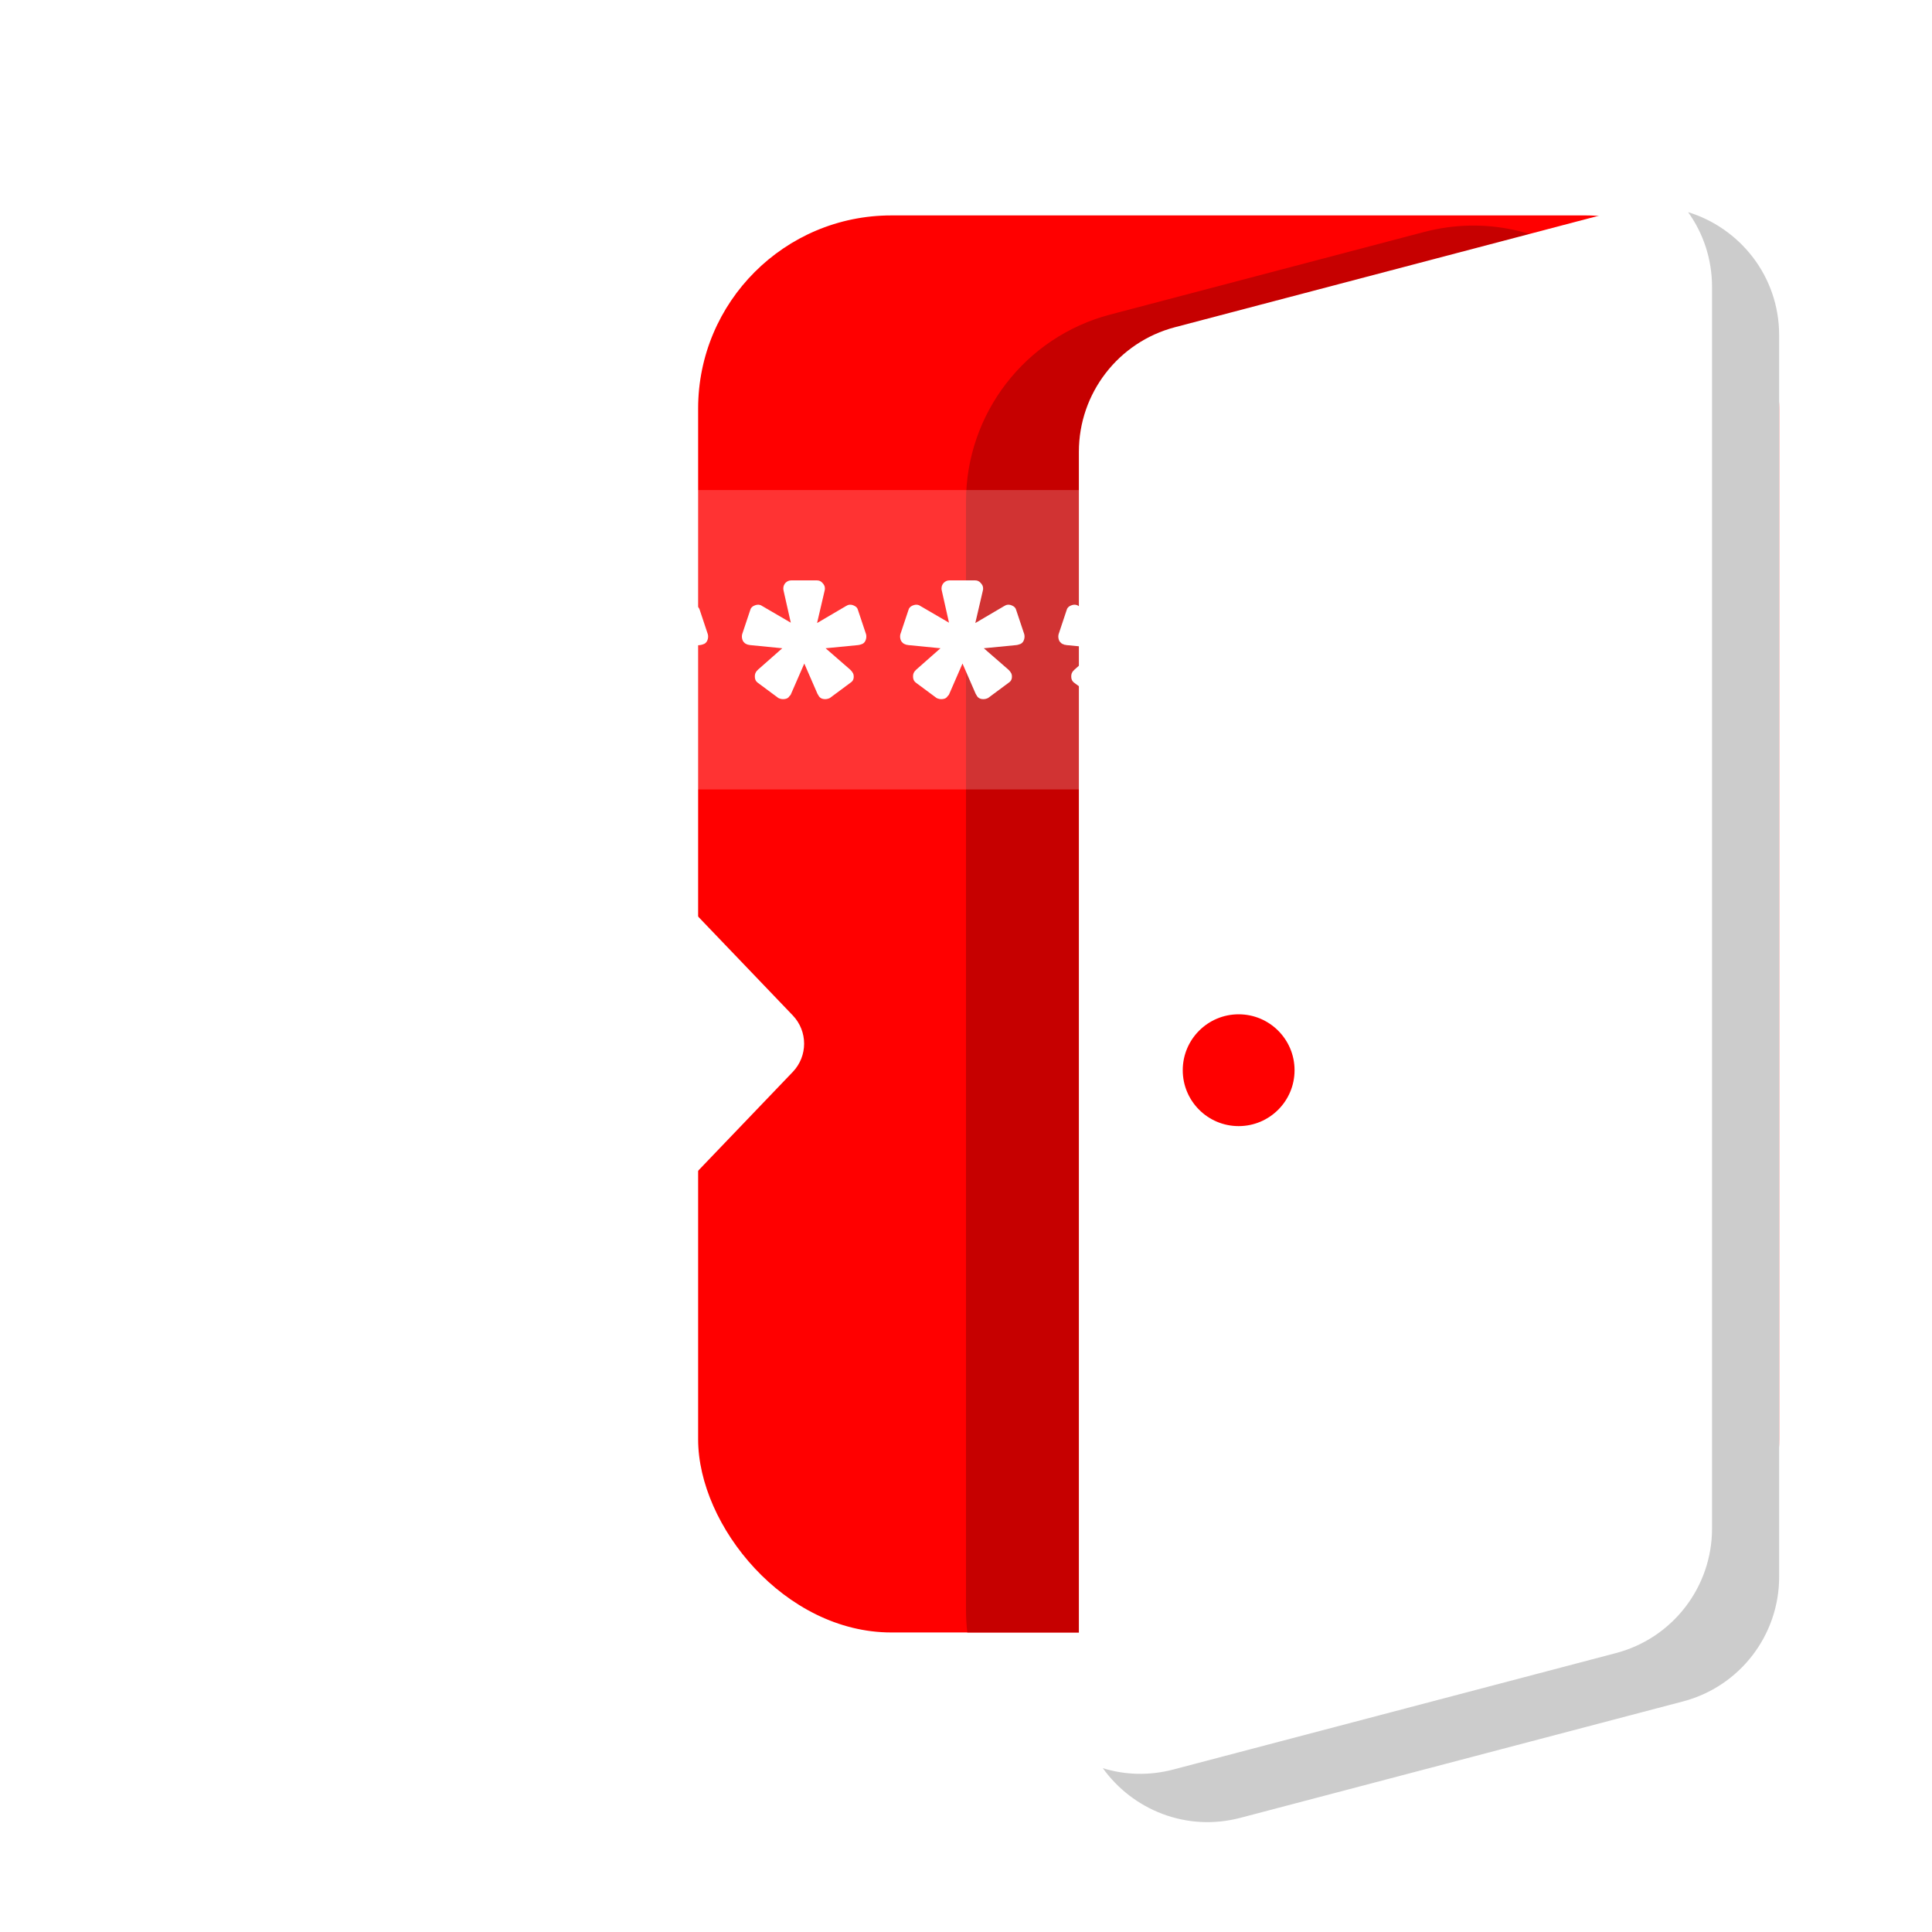
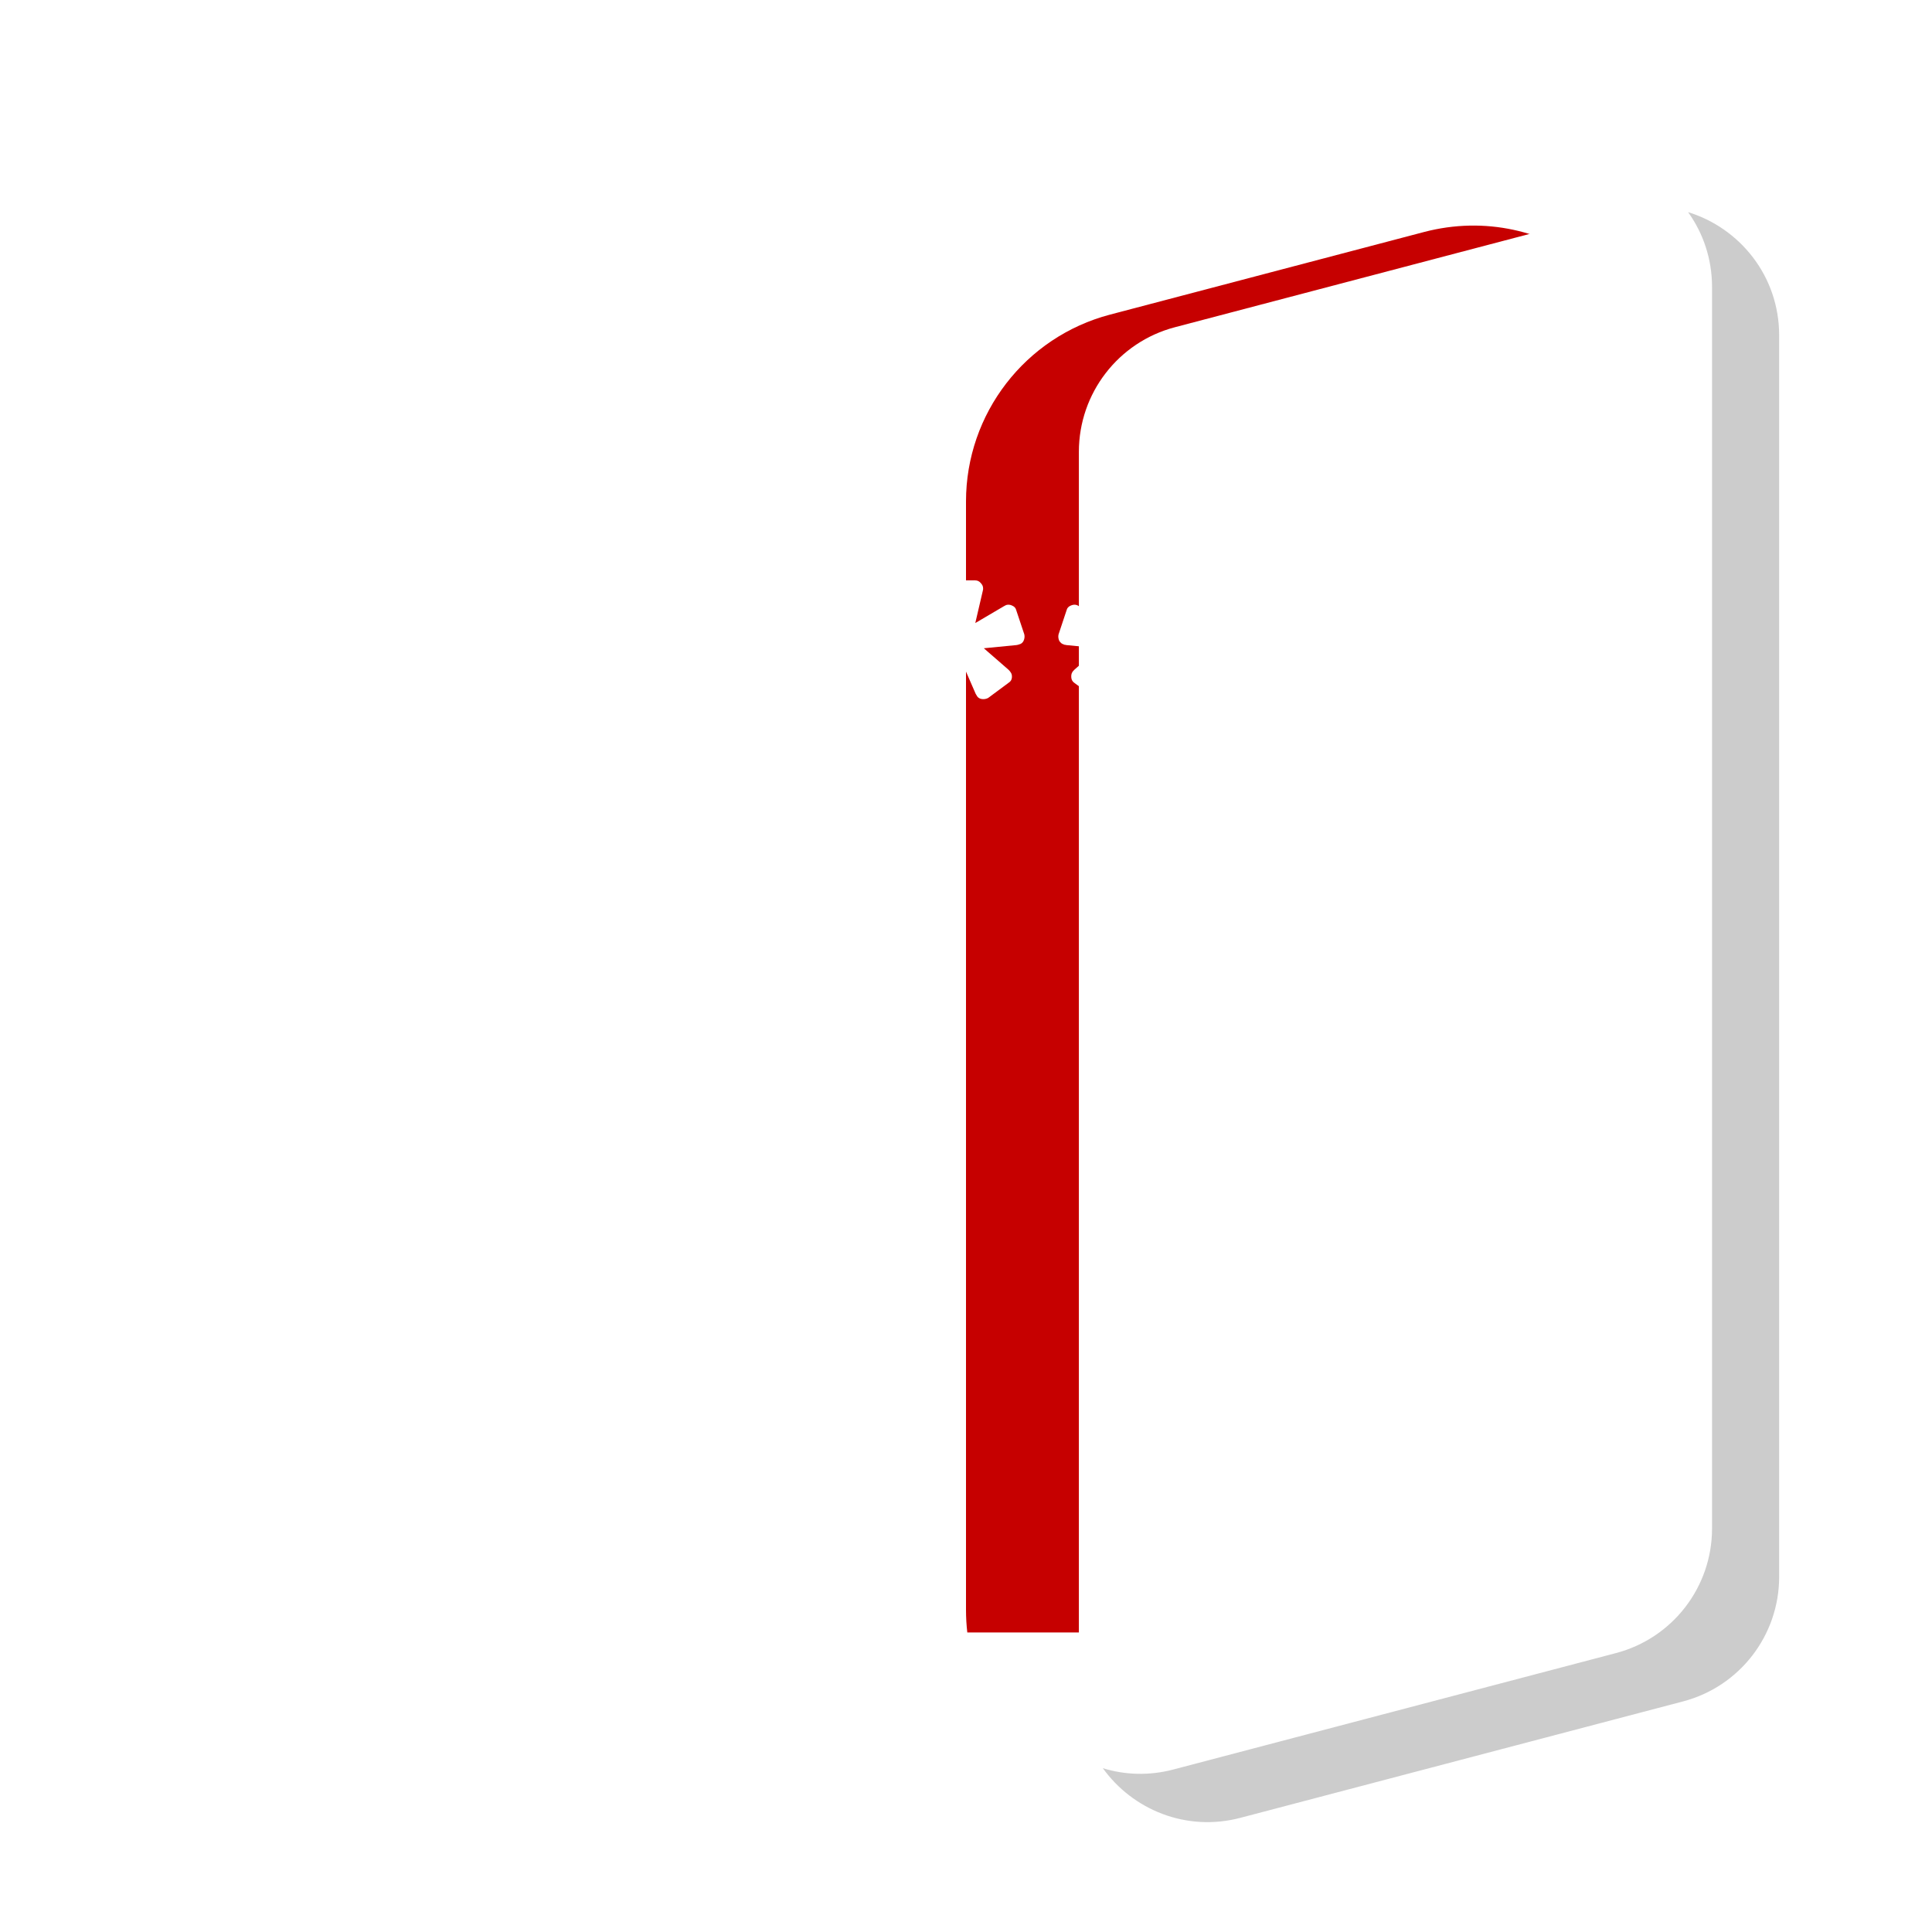
<svg xmlns="http://www.w3.org/2000/svg" width="80" height="80" viewBox="0 0 80 80" fill="none">
-   <rect x="28.908" y="8.92" width="44.764" height="58.677" rx="8" fill="#FF0000" />
  <path fill-rule="evenodd" clip-rule="evenodd" d="M67.899 67.283C67.192 67.488 66.445 67.597 65.673 67.597H40.054C40.018 67.289 40 66.975 40 66.655V20.764C40 17.129 42.45 13.951 45.965 13.027L58.962 9.608C64.035 8.274 68.998 12.1 68.998 17.345V63.236C68.998 64.698 68.601 66.086 67.899 67.283Z" fill="#C60000" />
  <g filter="url(#filter0_b_441_8353)">
-     <rect x="10.197" y="20.293" width="46.2" height="12.396" rx="6.198" fill="white" fill-opacity="0.2" />
-   </g>
-   <path d="M5.524 26.491C4.349 28.208 3.662 30.285 3.662 32.523C3.662 38.429 8.45 43.216 14.355 43.216H25.325" stroke="white" stroke-width="3" stroke-linecap="round" />
+     </g>
  <path d="M32.828 42.047C33.453 42.701 33.453 43.731 32.828 44.385L27.432 50.02C26.378 51.12 24.521 50.375 24.521 48.851L24.521 37.581C24.521 36.058 26.378 35.312 27.432 36.412L32.828 42.047Z" fill="white" />
-   <path d="M19.128 28.903L18.274 28.27C18.206 28.221 18.166 28.153 18.157 28.064C18.147 27.966 18.162 27.888 18.201 27.829C18.201 27.819 18.23 27.785 18.289 27.726L19.289 26.843L17.951 26.711C17.911 26.701 17.882 26.696 17.862 26.696C17.853 26.686 17.843 26.681 17.833 26.681C17.764 26.662 17.706 26.613 17.656 26.534C17.617 26.446 17.607 26.358 17.627 26.27L17.965 25.254C17.985 25.176 18.039 25.117 18.127 25.078C18.215 25.039 18.294 25.029 18.363 25.049C18.382 25.049 18.421 25.068 18.48 25.107L19.642 25.784L19.348 24.475C19.338 24.436 19.334 24.411 19.334 24.401C19.334 24.382 19.334 24.367 19.334 24.357C19.334 24.279 19.363 24.205 19.422 24.136C19.49 24.068 19.569 24.033 19.657 24.033H20.731C20.819 24.033 20.893 24.068 20.952 24.136C21.02 24.205 21.055 24.279 21.055 24.357C21.055 24.367 21.055 24.382 21.055 24.401C21.055 24.411 21.05 24.436 21.04 24.475L20.731 25.799L21.908 25.107C21.977 25.068 22.016 25.049 22.026 25.049C22.104 25.029 22.183 25.039 22.261 25.078C22.349 25.117 22.403 25.176 22.423 25.254L22.761 26.27C22.781 26.358 22.771 26.446 22.732 26.534C22.693 26.613 22.634 26.662 22.555 26.681C22.546 26.681 22.531 26.686 22.511 26.696C22.501 26.696 22.477 26.701 22.438 26.711L21.084 26.843L22.099 27.726C22.158 27.785 22.188 27.819 22.188 27.829C22.236 27.888 22.256 27.966 22.246 28.064C22.236 28.153 22.192 28.221 22.114 28.27L21.261 28.903C21.182 28.942 21.099 28.957 21.011 28.947C20.922 28.937 20.854 28.898 20.805 28.829C20.805 28.82 20.8 28.81 20.79 28.8C20.78 28.78 20.765 28.756 20.746 28.726L20.201 27.476L19.657 28.726C19.647 28.756 19.633 28.78 19.613 28.8C19.603 28.81 19.593 28.82 19.584 28.829C19.544 28.898 19.476 28.937 19.378 28.947C19.289 28.957 19.206 28.942 19.128 28.903Z" fill="white" />
-   <path d="M25.679 28.903L24.825 28.27C24.757 28.221 24.718 28.153 24.708 28.064C24.698 27.966 24.713 27.888 24.752 27.829C24.752 27.819 24.781 27.785 24.84 27.726L25.84 26.843L24.502 26.711C24.463 26.701 24.433 26.696 24.413 26.696C24.404 26.686 24.394 26.681 24.384 26.681C24.315 26.662 24.257 26.613 24.208 26.534C24.168 26.446 24.159 26.358 24.178 26.27L24.517 25.254C24.536 25.176 24.59 25.117 24.678 25.078C24.767 25.039 24.845 25.029 24.914 25.049C24.933 25.049 24.973 25.068 25.031 25.107L26.194 25.784L25.899 24.475C25.89 24.436 25.885 24.411 25.885 24.401C25.885 24.382 25.885 24.367 25.885 24.357C25.885 24.279 25.914 24.205 25.973 24.136C26.042 24.068 26.12 24.033 26.208 24.033H27.282C27.37 24.033 27.444 24.068 27.503 24.136C27.572 24.205 27.606 24.279 27.606 24.357C27.606 24.367 27.606 24.382 27.606 24.401C27.606 24.411 27.601 24.436 27.591 24.475L27.282 25.799L28.459 25.107C28.528 25.068 28.567 25.049 28.577 25.049C28.655 25.029 28.734 25.039 28.812 25.078C28.901 25.117 28.954 25.176 28.974 25.254L29.312 26.27C29.332 26.358 29.322 26.446 29.283 26.534C29.244 26.613 29.185 26.662 29.106 26.681C29.097 26.681 29.082 26.686 29.062 26.696C29.052 26.696 29.028 26.701 28.989 26.711L27.635 26.843L28.65 27.726C28.709 27.785 28.739 27.819 28.739 27.829C28.788 27.888 28.807 27.966 28.797 28.064C28.788 28.153 28.744 28.221 28.665 28.27L27.812 28.903C27.733 28.942 27.65 28.957 27.562 28.947C27.474 28.937 27.405 28.898 27.356 28.829C27.356 28.82 27.351 28.81 27.341 28.8C27.331 28.78 27.317 28.756 27.297 28.726L26.753 27.476L26.208 28.726C26.198 28.756 26.184 28.78 26.164 28.8C26.154 28.81 26.145 28.82 26.135 28.829C26.096 28.898 26.027 28.937 25.929 28.947C25.84 28.957 25.757 28.942 25.679 28.903Z" fill="white" />
+   <path d="M25.679 28.903L24.825 28.27C24.757 28.221 24.718 28.153 24.708 28.064C24.698 27.966 24.713 27.888 24.752 27.829C24.752 27.819 24.781 27.785 24.84 27.726L25.84 26.843L24.502 26.711C24.463 26.701 24.433 26.696 24.413 26.696C24.404 26.686 24.394 26.681 24.384 26.681C24.315 26.662 24.257 26.613 24.208 26.534C24.168 26.446 24.159 26.358 24.178 26.27L24.517 25.254C24.536 25.176 24.59 25.117 24.678 25.078C24.767 25.039 24.845 25.029 24.914 25.049C24.933 25.049 24.973 25.068 25.031 25.107L26.194 25.784L25.899 24.475C25.89 24.436 25.885 24.411 25.885 24.401C25.885 24.382 25.885 24.367 25.885 24.357C25.885 24.279 25.914 24.205 25.973 24.136C26.042 24.068 26.12 24.033 26.208 24.033H27.282C27.37 24.033 27.444 24.068 27.503 24.136C27.572 24.205 27.606 24.279 27.606 24.357C27.606 24.411 27.601 24.436 27.591 24.475L27.282 25.799L28.459 25.107C28.528 25.068 28.567 25.049 28.577 25.049C28.655 25.029 28.734 25.039 28.812 25.078C28.901 25.117 28.954 25.176 28.974 25.254L29.312 26.27C29.332 26.358 29.322 26.446 29.283 26.534C29.244 26.613 29.185 26.662 29.106 26.681C29.097 26.681 29.082 26.686 29.062 26.696C29.052 26.696 29.028 26.701 28.989 26.711L27.635 26.843L28.65 27.726C28.709 27.785 28.739 27.819 28.739 27.829C28.788 27.888 28.807 27.966 28.797 28.064C28.788 28.153 28.744 28.221 28.665 28.27L27.812 28.903C27.733 28.942 27.65 28.957 27.562 28.947C27.474 28.937 27.405 28.898 27.356 28.829C27.356 28.82 27.351 28.81 27.341 28.8C27.331 28.78 27.317 28.756 27.297 28.726L26.753 27.476L26.208 28.726C26.198 28.756 26.184 28.78 26.164 28.8C26.154 28.81 26.145 28.82 26.135 28.829C26.096 28.898 26.027 28.937 25.929 28.947C25.84 28.957 25.757 28.942 25.679 28.903Z" fill="white" />
  <path d="M32.23 28.903L31.377 28.27C31.308 28.221 31.269 28.153 31.259 28.064C31.249 27.966 31.264 27.888 31.303 27.829C31.303 27.819 31.332 27.785 31.391 27.726L32.392 26.843L31.053 26.711C31.014 26.701 30.984 26.696 30.965 26.696C30.955 26.686 30.945 26.681 30.935 26.681C30.867 26.662 30.808 26.613 30.759 26.534C30.72 26.446 30.71 26.358 30.729 26.27L31.068 25.254C31.087 25.176 31.141 25.117 31.23 25.078C31.318 25.039 31.396 25.029 31.465 25.049C31.485 25.049 31.524 25.068 31.582 25.107L32.745 25.784L32.45 24.475C32.441 24.436 32.436 24.411 32.436 24.401C32.436 24.382 32.436 24.367 32.436 24.357C32.436 24.279 32.465 24.205 32.524 24.136C32.593 24.068 32.671 24.033 32.759 24.033H33.833C33.922 24.033 33.995 24.068 34.054 24.136C34.123 24.205 34.157 24.279 34.157 24.357C34.157 24.367 34.157 24.382 34.157 24.401C34.157 24.411 34.152 24.436 34.142 24.475L33.833 25.799L35.01 25.107C35.079 25.068 35.118 25.049 35.128 25.049C35.206 25.029 35.285 25.039 35.363 25.078C35.452 25.117 35.506 25.176 35.525 25.254L35.864 26.27C35.883 26.358 35.873 26.446 35.834 26.534C35.795 26.613 35.736 26.662 35.658 26.681C35.648 26.681 35.633 26.686 35.613 26.696C35.604 26.696 35.579 26.701 35.54 26.711L34.186 26.843L35.202 27.726C35.26 27.785 35.29 27.819 35.29 27.829C35.339 27.888 35.358 27.966 35.349 28.064C35.339 28.153 35.295 28.221 35.216 28.27L34.363 28.903C34.285 28.942 34.201 28.957 34.113 28.947C34.025 28.937 33.956 28.898 33.907 28.829C33.907 28.82 33.902 28.81 33.892 28.8C33.882 28.78 33.868 28.756 33.848 28.726L33.304 27.476L32.759 28.726C32.75 28.756 32.735 28.78 32.715 28.8C32.706 28.81 32.696 28.82 32.686 28.829C32.647 28.898 32.578 28.937 32.48 28.947C32.392 28.957 32.308 28.942 32.23 28.903Z" fill="white" />
  <path d="M38.781 28.903L37.928 28.27C37.859 28.221 37.82 28.153 37.81 28.064C37.8 27.966 37.815 27.888 37.854 27.829C37.854 27.819 37.884 27.785 37.942 27.726L38.943 26.843L37.604 26.711C37.565 26.701 37.535 26.696 37.516 26.696C37.506 26.686 37.496 26.681 37.486 26.681C37.418 26.662 37.359 26.613 37.31 26.534C37.271 26.446 37.261 26.358 37.28 26.27L37.619 25.254C37.638 25.176 37.692 25.117 37.781 25.078C37.869 25.039 37.947 25.029 38.016 25.049C38.036 25.049 38.075 25.068 38.134 25.107L39.296 25.784L39.002 24.475C38.992 24.436 38.987 24.411 38.987 24.401C38.987 24.382 38.987 24.367 38.987 24.357C38.987 24.279 39.016 24.205 39.075 24.136C39.144 24.068 39.222 24.033 39.311 24.033H40.385C40.473 24.033 40.546 24.068 40.605 24.136C40.674 24.205 40.708 24.279 40.708 24.357C40.708 24.367 40.708 24.382 40.708 24.401C40.708 24.411 40.703 24.436 40.693 24.475L40.385 25.799L41.561 25.107C41.63 25.068 41.669 25.049 41.679 25.049C41.758 25.029 41.836 25.039 41.914 25.078C42.003 25.117 42.057 25.176 42.076 25.254L42.415 26.27C42.434 26.358 42.425 26.446 42.385 26.534C42.346 26.613 42.287 26.662 42.209 26.681C42.199 26.681 42.184 26.686 42.165 26.696C42.155 26.696 42.13 26.701 42.091 26.711L40.738 26.843L41.753 27.726C41.812 27.785 41.841 27.819 41.841 27.829C41.89 27.888 41.91 27.966 41.9 28.064C41.89 28.153 41.846 28.221 41.767 28.27L40.914 28.903C40.836 28.942 40.752 28.957 40.664 28.947C40.576 28.937 40.507 28.898 40.458 28.829C40.458 28.82 40.453 28.81 40.443 28.8C40.434 28.78 40.419 28.756 40.399 28.726L39.855 27.476L39.311 28.726C39.301 28.756 39.286 28.78 39.266 28.8C39.257 28.81 39.247 28.82 39.237 28.829C39.198 28.898 39.129 28.937 39.031 28.947C38.943 28.957 38.859 28.942 38.781 28.903Z" fill="white" />
  <path d="M45.332 28.903L44.479 28.27C44.41 28.221 44.371 28.153 44.361 28.064C44.351 27.966 44.366 27.888 44.405 27.829C44.405 27.819 44.435 27.785 44.494 27.726L45.494 26.843L44.155 26.711C44.116 26.701 44.087 26.696 44.067 26.696C44.057 26.686 44.047 26.681 44.038 26.681C43.969 26.662 43.91 26.613 43.861 26.534C43.822 26.446 43.812 26.358 43.832 26.27L44.17 25.254C44.19 25.176 44.243 25.117 44.332 25.078C44.42 25.039 44.498 25.029 44.567 25.049C44.587 25.049 44.626 25.068 44.685 25.107L45.847 25.784L45.553 24.475C45.543 24.436 45.538 24.411 45.538 24.401C45.538 24.382 45.538 24.367 45.538 24.357C45.538 24.279 45.568 24.205 45.626 24.136C45.695 24.068 45.773 24.033 45.862 24.033H46.936C47.024 24.033 47.097 24.068 47.156 24.136C47.225 24.205 47.259 24.279 47.259 24.357C47.259 24.367 47.259 24.382 47.259 24.401C47.259 24.411 47.254 24.436 47.245 24.475L46.936 25.799L48.113 25.107C48.181 25.068 48.22 25.049 48.23 25.049C48.309 25.029 48.387 25.039 48.466 25.078C48.554 25.117 48.608 25.176 48.627 25.254L48.966 26.27C48.985 26.358 48.976 26.446 48.936 26.534C48.897 26.613 48.838 26.662 48.76 26.681C48.75 26.681 48.735 26.686 48.716 26.696C48.706 26.696 48.681 26.701 48.642 26.711L47.289 26.843L48.304 27.726C48.363 27.785 48.392 27.819 48.392 27.829C48.441 27.888 48.461 27.966 48.451 28.064C48.441 28.153 48.397 28.221 48.319 28.27L47.465 28.903C47.387 28.942 47.303 28.957 47.215 28.947C47.127 28.937 47.058 28.898 47.009 28.829C47.009 28.82 47.004 28.81 46.995 28.8C46.985 28.78 46.97 28.756 46.95 28.726L46.406 27.476L45.862 28.726C45.852 28.756 45.837 28.78 45.818 28.8C45.808 28.81 45.798 28.82 45.788 28.829C45.749 28.898 45.68 28.937 45.582 28.947C45.494 28.957 45.411 28.942 45.332 28.903Z" fill="white" />
  <path d="M44.674 18.708C44.674 16.285 46.307 14.166 48.65 13.55L66.981 8.728C70.363 7.838 73.671 10.389 73.671 13.886V65.292C73.671 67.715 72.038 69.834 69.695 70.45L51.364 75.272C47.982 76.162 44.674 73.611 44.674 70.114V18.708Z" fill="white" />
  <path fill-rule="evenodd" clip-rule="evenodd" d="M45.666 73.217C46.899 74.934 49.115 75.864 51.364 75.272L69.695 70.451C72.038 69.834 73.671 67.716 73.671 65.293V13.886C73.671 11.431 72.041 9.443 69.9 8.784C70.521 9.649 70.892 10.714 70.892 11.886V63.292C70.892 65.715 69.259 67.834 66.915 68.45L48.584 73.272C47.577 73.537 46.575 73.497 45.666 73.217Z" fill="#CCCCCC" />
-   <circle cx="51.29" cy="44.315" r="2.315" fill="#FF0000" />
  <defs>
    <filter id="filter0_b_441_8353" x="-4.803" y="5.293" width="76.199" height="42.396" filterUnits="userSpaceOnUse" color-interpolation-filters="sRGB">
      <feFlood flood-opacity="0" result="BackgroundImageFix" />
      <feGaussianBlur in="BackgroundImageFix" stdDeviation="7.5" />
      <feComposite in2="SourceAlpha" operator="in" result="effect1_backgroundBlur_441_8353" />
      <feBlend mode="normal" in="SourceGraphic" in2="effect1_backgroundBlur_441_8353" result="shape" />
    </filter>
  </defs>
</svg>